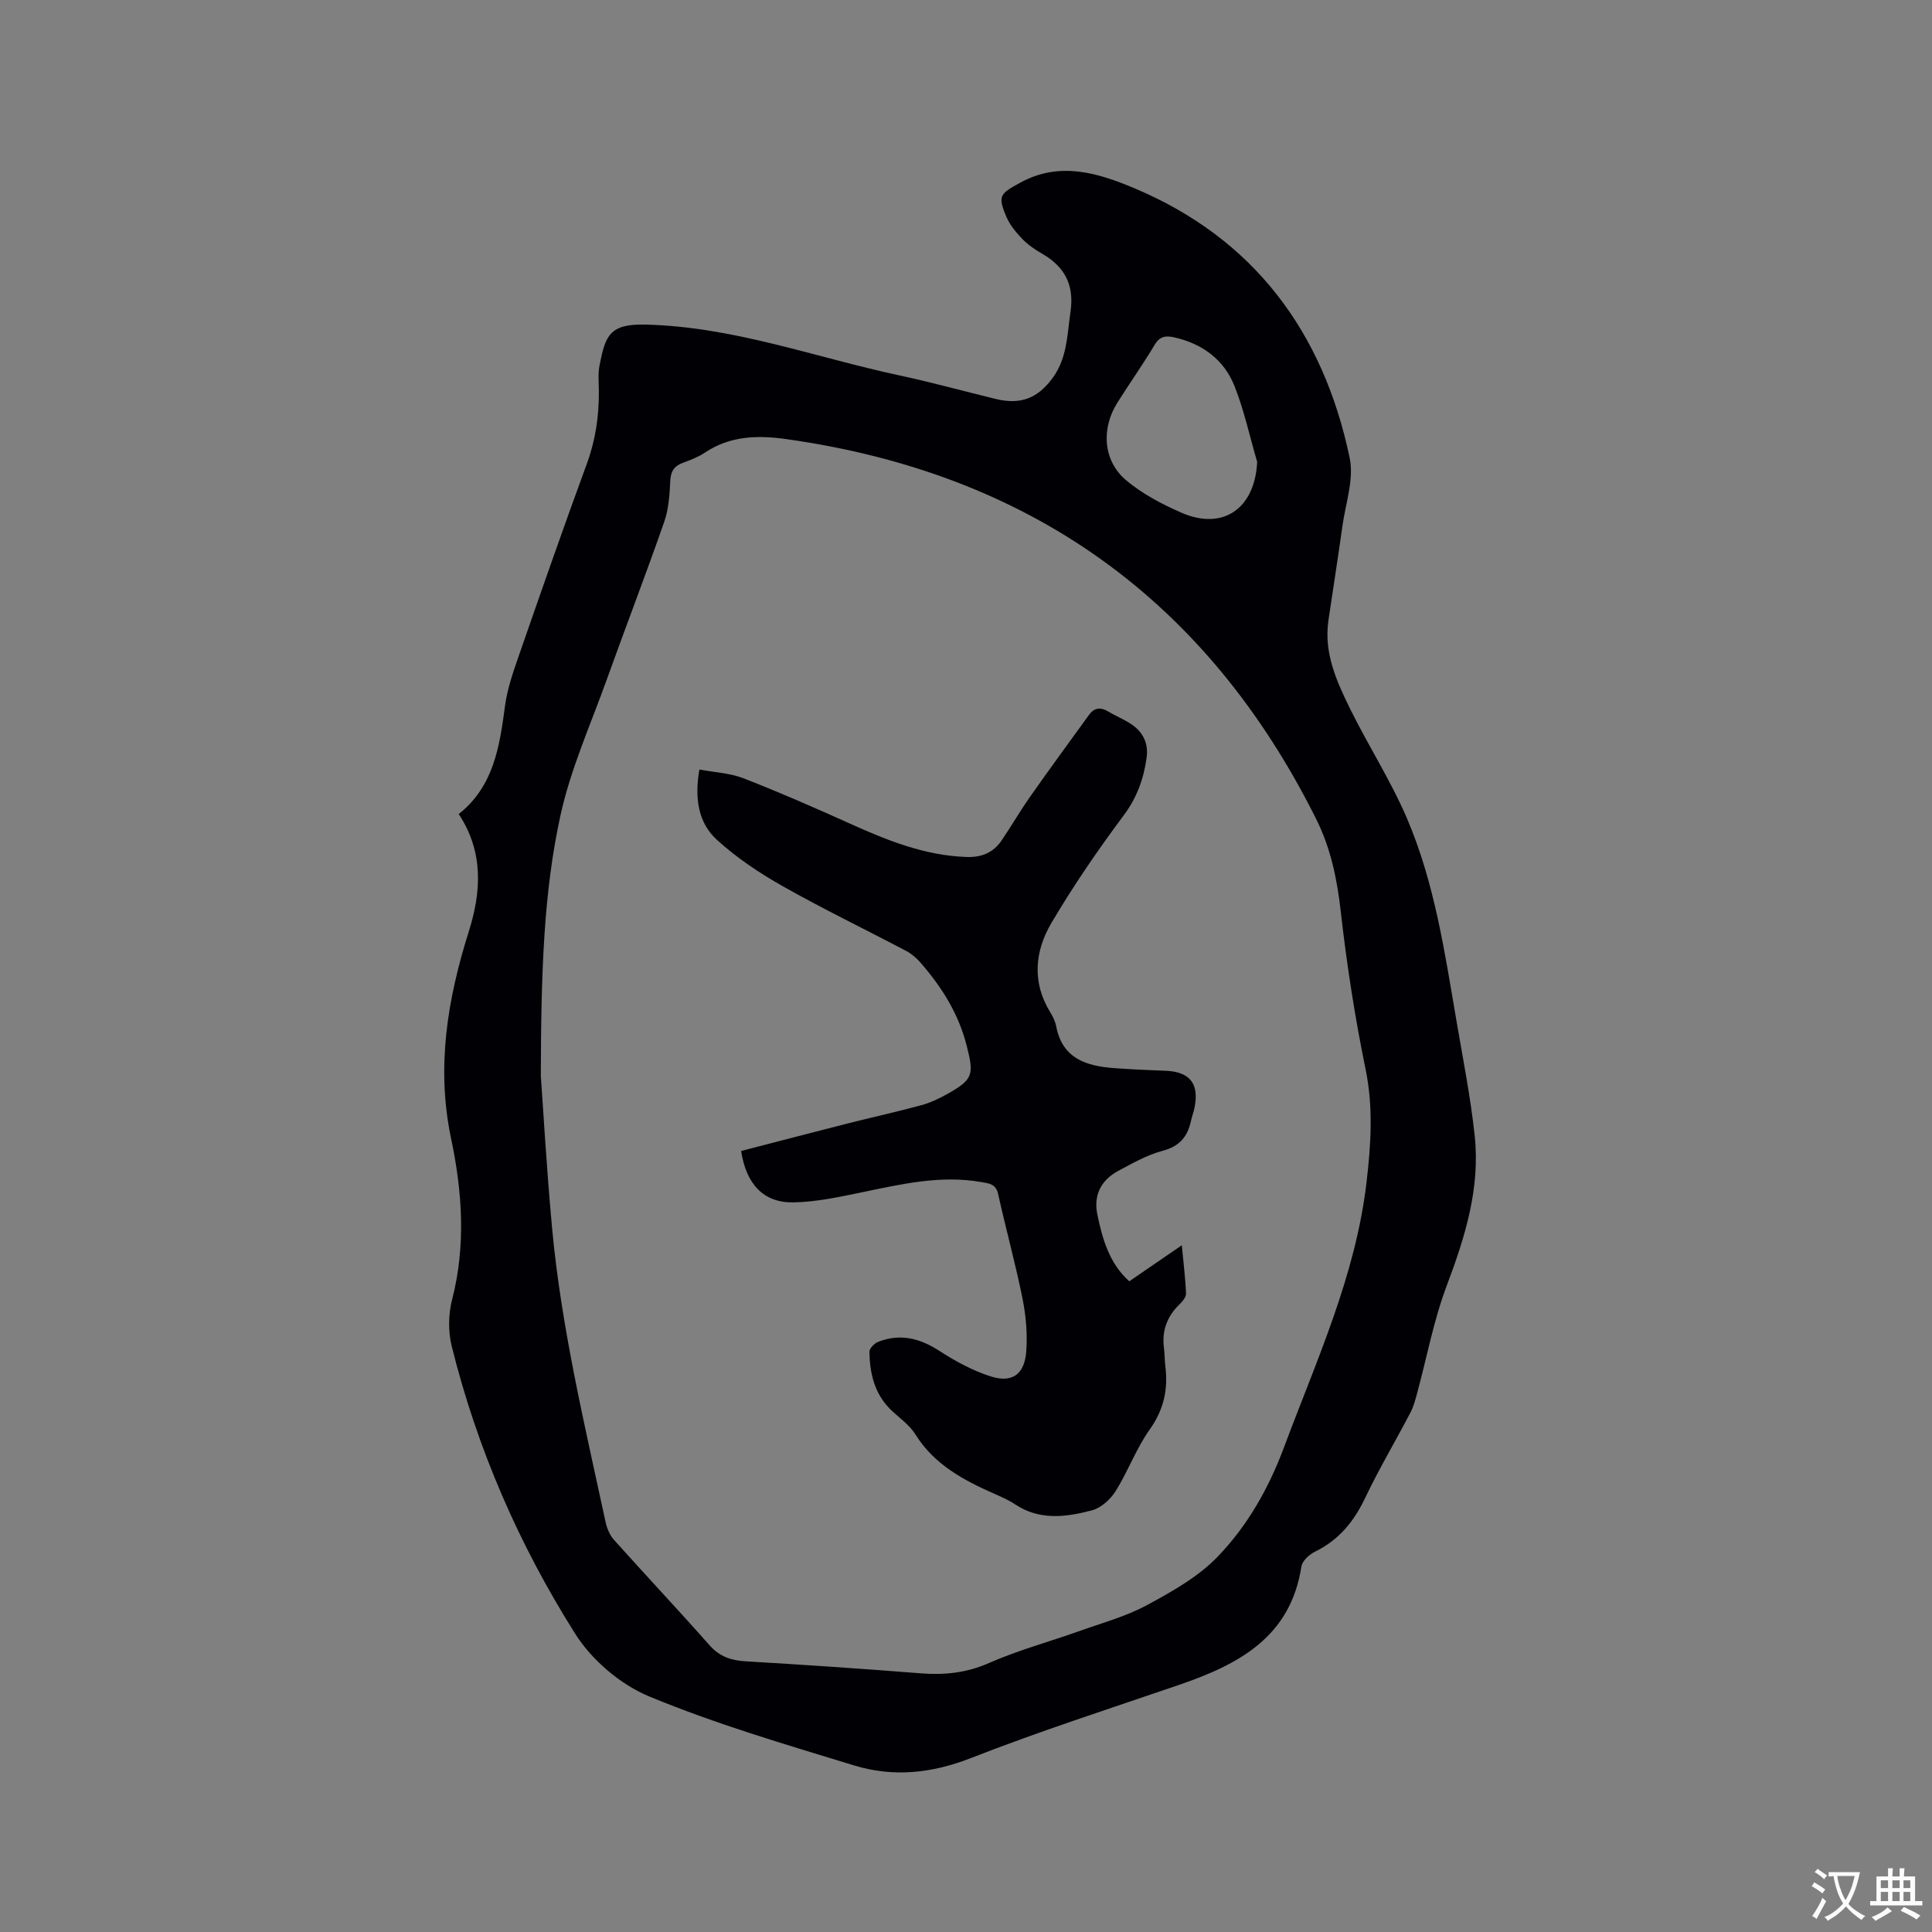
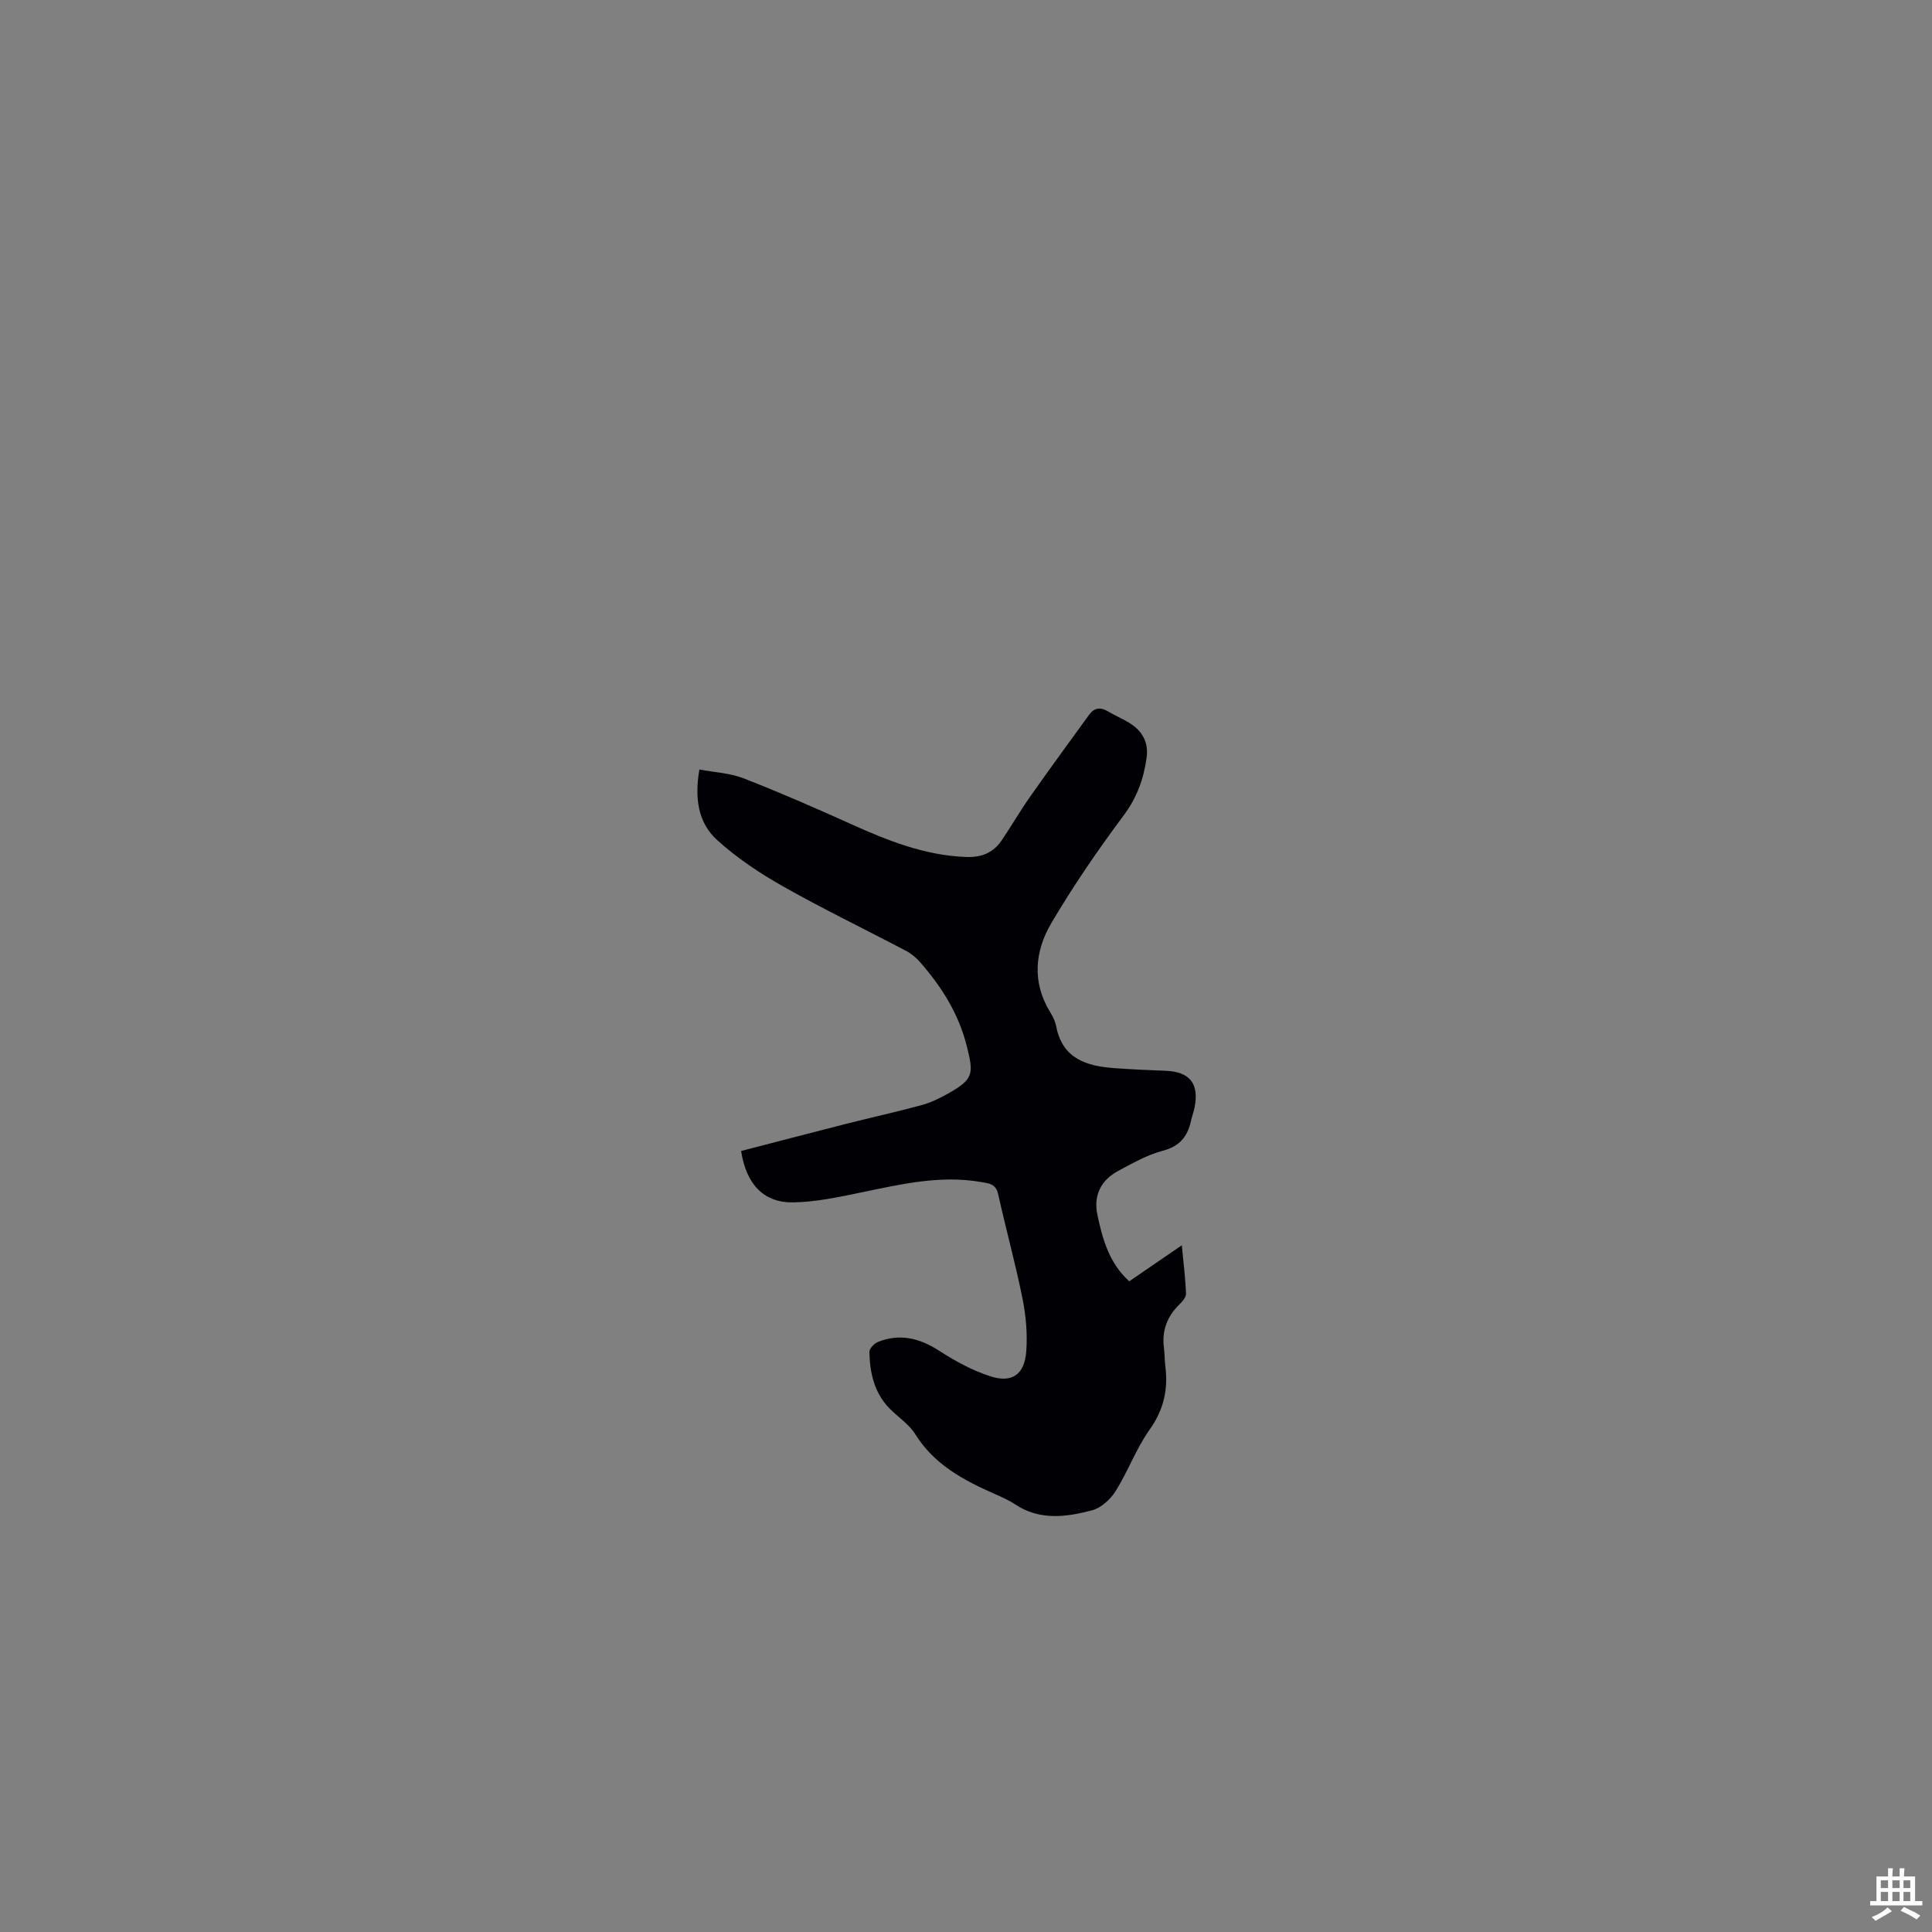
<svg xmlns="http://www.w3.org/2000/svg" enable-background="new 0 0 400 400" viewBox="0 0 400 400">
  <rect x="0" y="0" width="400" height="400" fill="#808080" stroke="none" />
-   <path d="m94.97 168.54c7.26-5.73 8.47-14 9.59-22.4.44-3.32 1.54-6.58 2.64-9.76 4.69-13.5 9.39-27 14.32-40.42 1.79-4.88 2.49-9.81 2.47-14.93-.01-1.8-.21-3.66.14-5.4 1.2-6.04 2-8.6 9.42-8.43 18.2.41 35.07 6.74 52.51 10.49 6.73 1.44 13.37 3.27 20.05 4.9 5.16 1.27 8.78-.09 11.92-4.47 2.93-4.09 2.93-8.89 3.61-13.62.8-5.58-1.24-9.3-5.92-12-1.46-.84-2.91-1.83-4.07-3.03-1.29-1.35-2.56-2.88-3.28-4.57-1.89-4.41-1.3-4.8 2.9-7.1 8.18-4.48 16.15-1.95 23.54 1.15 24.87 10.45 39.2 29.88 44.63 55.88.92 4.41-.86 9.4-1.51 14.11-.9 6.51-1.94 13-2.89 19.49-1 6.78 1.72 12.71 4.57 18.49 3.75 7.58 8.37 14.77 11.69 22.52 5.75 13.43 7.84 27.88 10.29 42.18 1.34 7.83 2.89 15.65 3.73 23.53 1.16 10.8-1.96 20.87-5.75 30.92-2.75 7.27-4.17 15.04-6.22 22.57-.36 1.31-.72 2.66-1.35 3.85-3.1 5.91-6.51 11.66-9.38 17.68-2.32 4.87-5.43 8.67-10.33 11.07-1.2.58-2.67 1.92-2.85 3.08-2.24 14.65-13.02 20.29-25.31 24.51-14.41 4.94-28.94 9.61-43.12 15.16-8.13 3.18-16.1 4-24.19 1.52-14.26-4.36-28.64-8.58-42.39-14.27-5.94-2.46-11.87-7.5-15.31-12.94-11.64-18.41-20.32-38.33-25.59-59.56-.76-3.05-.71-6.62.07-9.67 2.89-11.19 2.11-22.36-.21-33.36-3.1-14.75-.76-28.79 3.66-42.83 2.59-8.19 3.13-16.47-2.08-24.34zm17 54.16c.46 6.37 1.17 18.96 2.33 31.51 1.9 20.62 6.74 40.73 11.08 60.92.28 1.29.85 2.68 1.71 3.65 6.57 7.34 13.32 14.51 19.84 21.88 2.09 2.36 4.47 3.12 7.49 3.3 12.06.71 24.11 1.53 36.15 2.48 4.93.39 9.49-.06 14.17-2.12 6.08-2.68 12.56-4.42 18.84-6.66 4.68-1.67 9.56-3 13.89-5.34 5.17-2.79 10.55-5.81 14.57-9.96 6.17-6.38 10.58-14.1 13.76-22.61 6.73-18.03 14.87-35.59 17.13-55.01.91-7.8 1.42-15.48-.2-23.36-2.21-10.76-3.9-21.67-5.13-32.59-.76-6.73-2.07-13.14-5.08-19.18-22.72-45.55-59.43-71.63-109.74-78.7-5.82-.82-11.59-.71-16.79 2.77-1.39.93-3.02 1.56-4.6 2.14-1.82.67-2.53 1.76-2.62 3.77-.13 2.84-.33 5.8-1.25 8.45-3.83 10.98-8.01 21.83-11.94 32.78-3.36 9.35-7.51 18.56-9.59 28.21-3.36 15.54-3.97 31.5-4.02 53.67zm148.31-127.07c-1.53-5.24-2.68-10.62-4.68-15.67-2.19-5.54-6.7-8.83-12.57-10.13-1.68-.37-2.92-.2-3.96 1.54-2.44 4.08-5.19 7.97-7.73 12-3.4 5.39-2.96 12.05 1.82 16.07 3.32 2.79 7.36 4.92 11.37 6.68 8.7 3.82 15.3-.85 15.75-10.49z" fill="#010105" />
  <path d="m233.8 265.28c3.59-2.46 6.99-4.79 10.88-7.46.34 3.62.75 6.82.87 10.02.03.75-.78 1.65-1.42 2.28-2.52 2.48-3.6 5.41-3.15 8.93.16 1.26.14 2.54.29 3.81.6 4.79-.31 9-3.24 13.11-2.8 3.93-4.48 8.65-7.06 12.76-1.07 1.71-3.02 3.48-4.9 3.97-5.34 1.41-10.83 2.15-15.92-1.25-1.31-.88-2.79-1.52-4.24-2.16-6.43-2.84-12.49-6.05-16.41-12.35-1.3-2.1-3.61-3.55-5.38-5.38-3.14-3.25-4.04-7.37-4.12-11.68-.01-.7 1.03-1.76 1.82-2.07 4.51-1.76 8.57-.77 12.61 1.84 3.32 2.15 6.91 4.11 10.65 5.31 4.45 1.43 7.02-.39 7.39-5.1.28-3.63-.05-7.42-.77-11.01-1.46-7.26-3.45-14.41-5.05-21.65-.47-2.14-1.99-2.2-3.5-2.47-8.47-1.48-16.62.45-24.83 2.15-4.64.96-9.37 1.98-14.07 2.06-6.11.1-9.74-3.7-10.81-10.64 7.26-1.88 14.59-3.8 21.94-5.67 5.13-1.3 10.3-2.43 15.4-3.82 1.91-.52 3.77-1.42 5.51-2.4 5.27-2.97 5.34-4.03 3.86-9.88-1.69-6.69-5.19-12.21-9.61-17.27-.81-.93-1.82-1.8-2.91-2.37-8.52-4.49-17.21-8.68-25.59-13.42-4.82-2.73-9.55-5.88-13.62-9.6-3.87-3.53-4.65-8.61-3.62-14.55 3.1.59 6.31.72 9.14 1.82 7.48 2.91 14.85 6.14 22.17 9.44 7.67 3.46 15.37 6.54 23.96 6.85 3.18.11 5.59-.89 7.32-3.45 2.02-2.98 3.82-6.1 5.89-9.04 4-5.7 8.12-11.32 12.21-16.96 1.03-1.42 2.32-1.64 3.86-.72 1.45.86 3.03 1.53 4.47 2.41 2.67 1.64 4.02 4.02 3.57 7.22-.6 4.34-1.98 8.21-4.71 11.88-5.36 7.19-10.47 14.63-15.02 22.36-3.41 5.81-4.04 12.23-.23 18.43.55.89 1.04 1.9 1.24 2.91 1.29 6.77 6.33 8.27 12.12 8.68 3.48.25 6.98.42 10.47.54 5.07.18 7.07 2.65 6.05 7.66-.19.93-.54 1.83-.74 2.76-.71 3.24-2.37 5.23-5.86 6.15-3.22.85-6.24 2.58-9.21 4.17-3.56 1.91-5.14 5.06-4.3 9.06 1.06 5.08 2.46 10.05 6.6 13.79z" fill="#010105" />
  <g fill="#fafbfa">
-     <path d="m377.9 391.2c-.2.3-.4.5-.6.8-.7-.6-1.4-1-2.2-1.5.2-.3.4-.5.5-.8.6.4 1.4.8 2.3 1.5zm-1.8 6.1c-.2-.2-.5-.4-.9-.6.4-.6.8-1.2 1.2-1.9s.7-1.3.9-1.9c.3.3.5.5.8.7-.7 1.3-1.4 2.6-2 3.7zm2.2-9c-.3.3-.5.5-.6.8-.6-.6-1.3-1.1-2-1.5.3-.3.5-.5.6-.7.6.5 1.3.9 2 1.4zm.3.2v-.9h2 4.5c-.3 1.3-.6 2.5-1 3.6s-.9 2.1-1.4 3c.4.5 1 1 1.6 1.4s1.2.8 1.9 1.1c-.3.2-.5.4-.8.8-.4-.3-1-.7-1.6-1.2s-1.2-1.1-1.6-1.6c-.5.6-1.1 1.1-1.7 1.6s-1.4.9-2.1 1.4c-.1-.3-.3-.5-.7-.8.6-.2 1.2-.5 1.9-1s1.4-1.1 2-1.8c-.5-.8-.9-1.6-1.2-2.5s-.6-2-.8-3.2c-.4.1-.7.1-1 .1zm2.5 2.7c.3 1 .7 1.7 1 2.2.3-.5.6-1.1 1-2s.6-1.9.9-3h-3.2-.4c.1.9.3 1.8.7 2.8z" />
    <path d="m396.5 388.5v1.5 3.6h1.5v.9c-.4 0-1 0-1.7 0h-7.9c-.5 0-.9 0-1.2 0v-.9h1.3v-3.5c0-.7 0-1.2 0-1.6h2.4c0-.8 0-1.4 0-1.7h1c0 .3-.1.8-.1 1.7h1.5c0-.8 0-1.4 0-1.7h1c0 .3-.1.9-.1 1.7zm-8.2 9.2c-.2-.3-.5-.5-.8-.8.8-.3 1.4-.6 1.9-.9s1-.7 1.4-1.1c.3.3.6.5.9.8-1.6 1-2.8 1.6-3.4 2zm2.6-6.8v-1.6h-1.5v1.6zm0 2.7v-1.9h-1.5v1.9zm2.4-2.7v-1.6h-1.5v1.6zm0 2.7v-1.9h-1.5v1.9zm.2 2 .7-.8c.4.2.9.5 1.6.8s1.3.7 1.8 1c-.3.3-.5.5-.8.8-.4-.3-1.5-1-3.3-1.8zm2-4.7v-1.6h-1.4v1.6zm0 2.7v-1.9h-1.4v1.9z" />
  </g>
</svg>